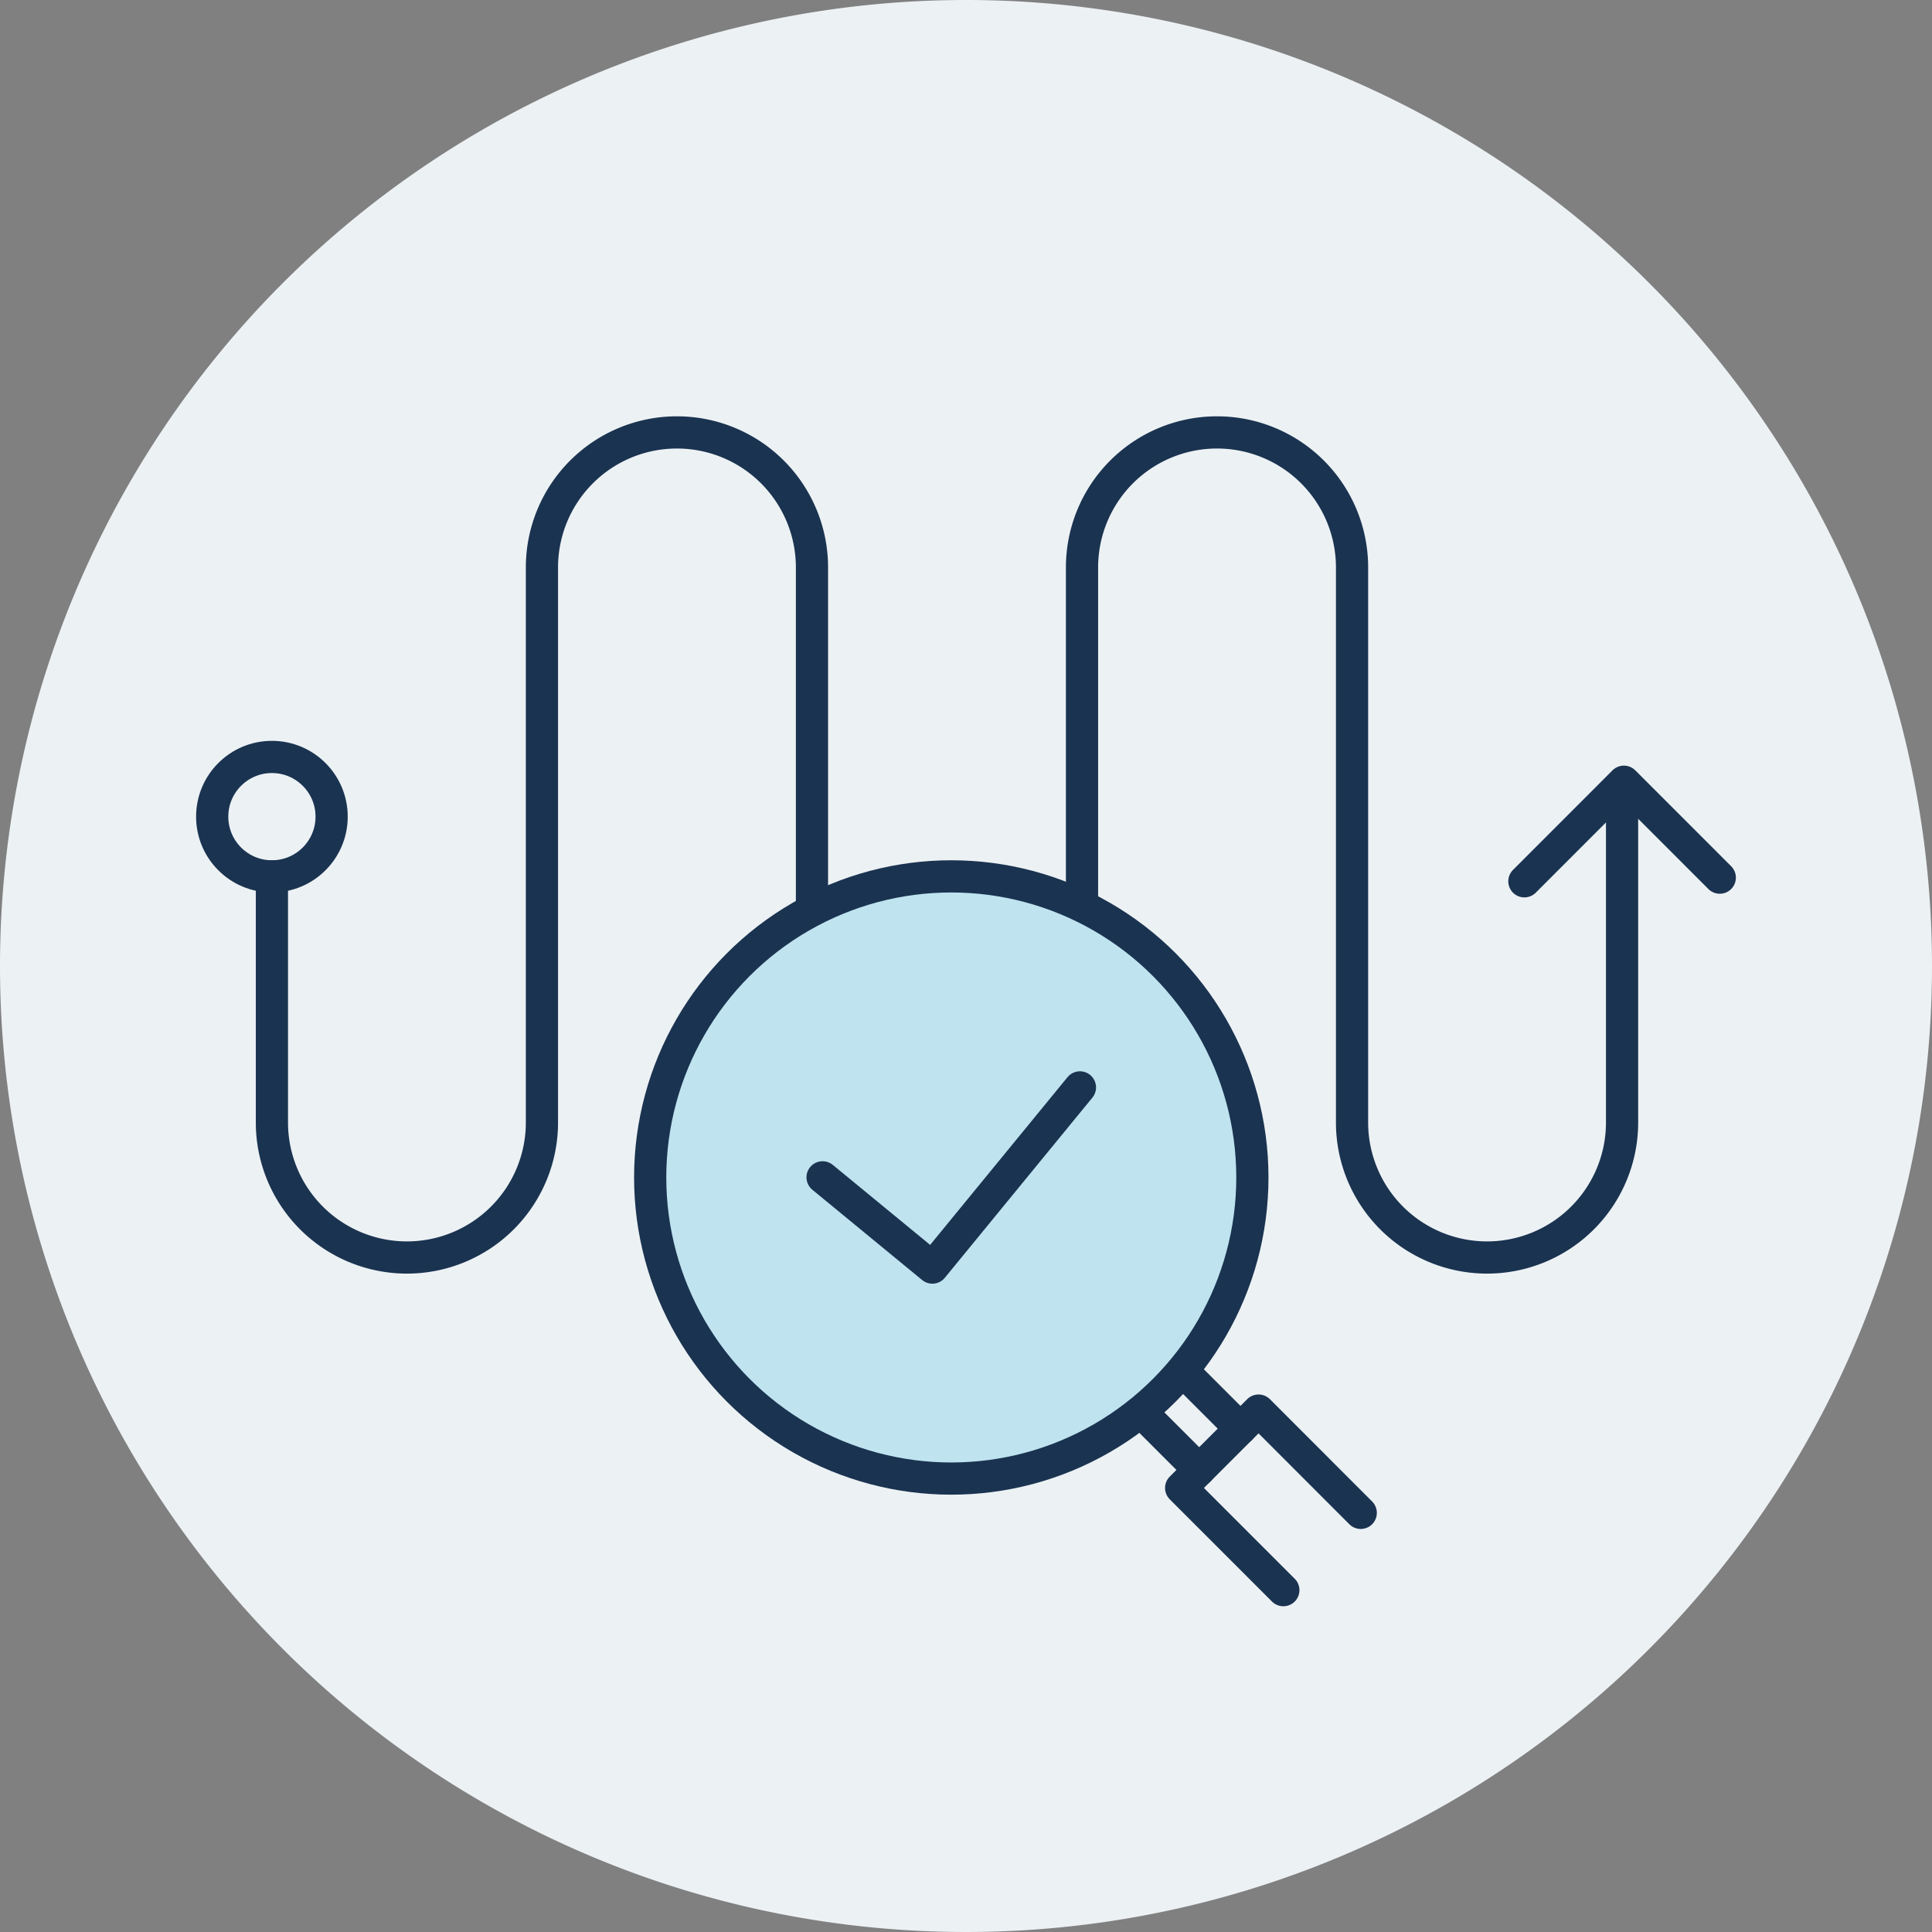
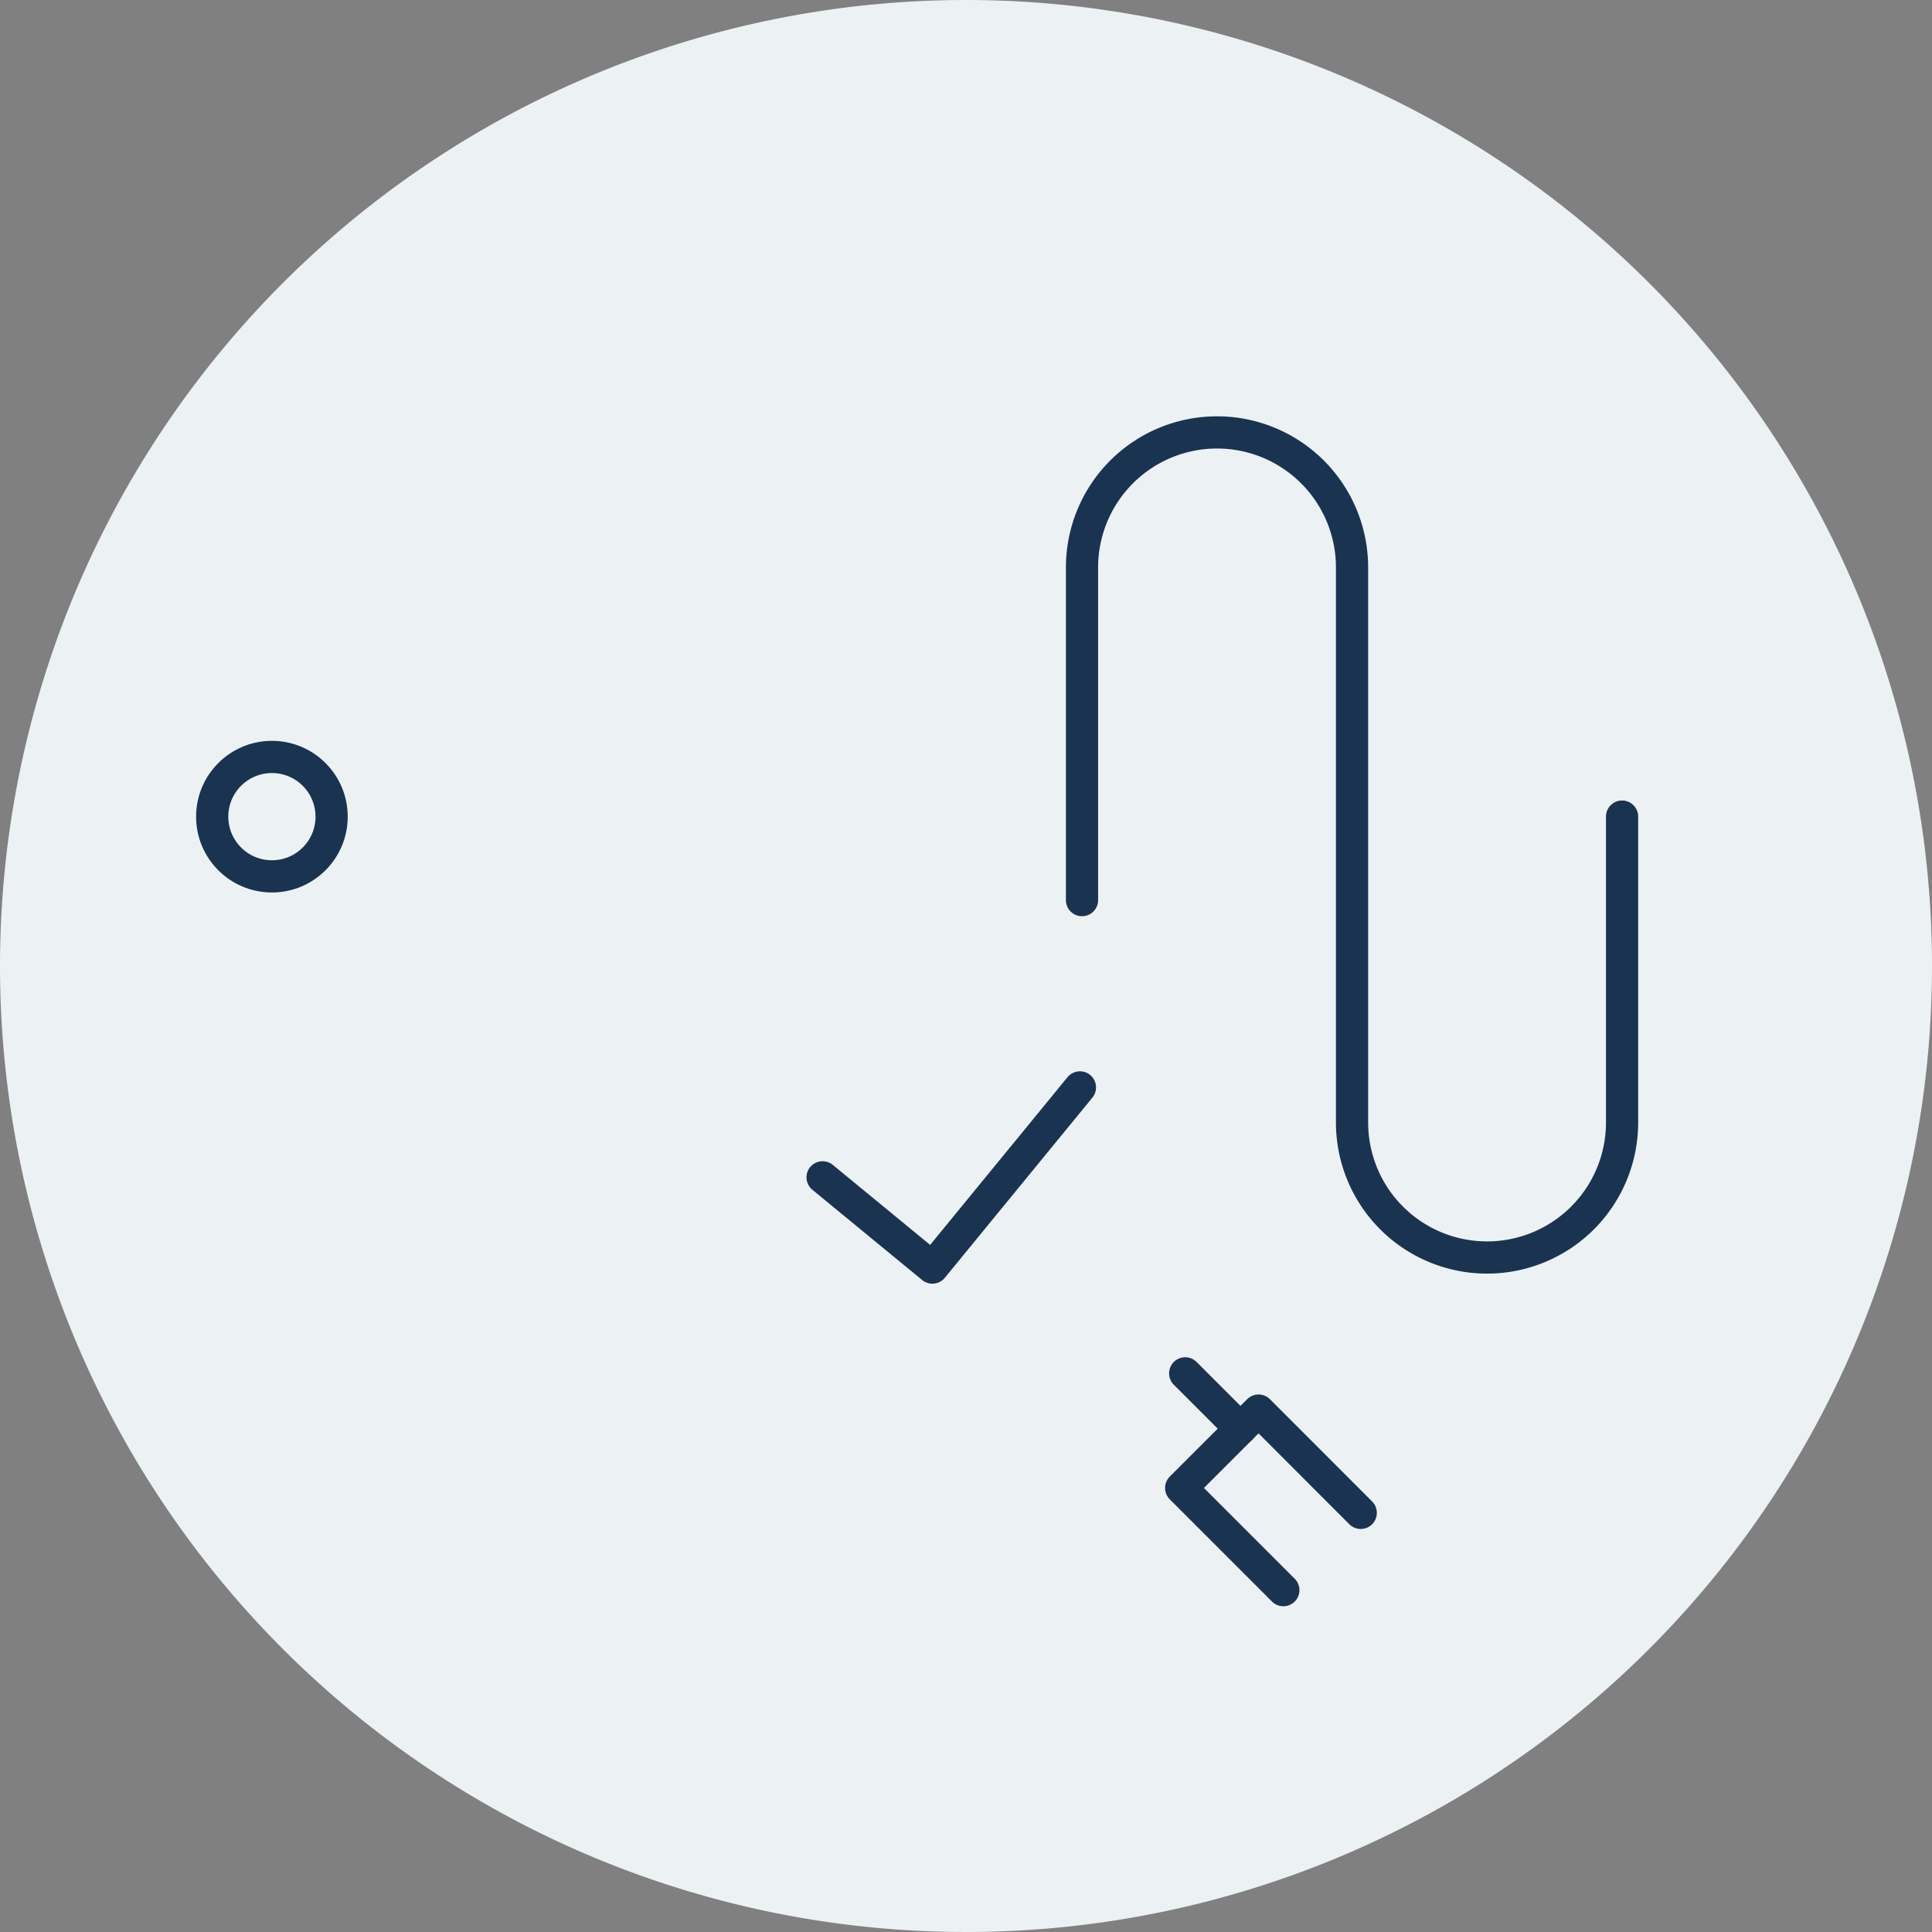
<svg xmlns="http://www.w3.org/2000/svg" width="120" height="120" viewBox="0 0 120 120">
  <rect x="0" y="0" width="120" height="120" fill="#808080" stroke="none" />
  <defs>
    <clipPath id="clip-path">
      <rect id="長方形_24476" data-name="長方形 24476" width="95.832" height="74.102" fill="none" />
    </clipPath>
  </defs>
  <g id="グループ_15220" data-name="グループ 15220" transform="translate(-620 -3002)">
    <path id="パス_70021" data-name="パス 70021" d="M120,60A60,60,0,1,1,60,0a60,60,0,0,1,60,60" transform="translate(620 3002)" fill="#ecf1f4" />
    <g id="グループ_15154" data-name="グループ 15154" transform="translate(632.084 3027.762)">
      <g id="グループ_15153" data-name="グループ 15153" transform="translate(0 0.001)" clip-path="url(#clip-path)">
-         <path id="パス_72737" data-name="パス 72737" d="M44.53,63.57a18.7,18.7,0,1,1,18.7-18.7,18.724,18.724,0,0,1-18.7,18.7" transform="translate(2.473 2.504)" fill="#bfe3ef" />
        <path id="パス_72738" data-name="パス 72738" d="M50.306,30.049V9.386a8.386,8.386,0,0,1,16.772,0V43.862a8.386,8.386,0,1,0,16.772,0v-19" transform="translate(4.816 0.095)" fill="none" stroke="#1a3350" stroke-linecap="round" stroke-linejoin="round" stroke-width="2" />
-         <path id="パス_72739" data-name="パス 72739" d="M4.385,28.575V43.862a8.386,8.386,0,1,0,16.772,0V9.386a8.386,8.386,0,0,1,16.772,0V30.049" transform="translate(0.42 0.095)" fill="none" stroke="#1a3350" stroke-linecap="round" stroke-linejoin="round" stroke-width="2" />
        <circle id="楕円形_623" data-name="楕円形 623" cx="3.709" cy="3.709" r="3.709" transform="translate(1.096 21.252)" fill="none" stroke="#1a3350" stroke-linecap="round" stroke-linejoin="round" stroke-width="2" />
-         <path id="パス_72740" data-name="パス 72740" d="M75.381,26.985,81.562,20.8l5.956,5.958" transform="translate(7.217 1.991)" fill="none" stroke="#1a3350" stroke-linecap="round" stroke-linejoin="round" stroke-width="2" />
        <path id="パス_72741" data-name="パス 72741" d="M35.6,43.713l6.819,5.606,9.166-11.191" transform="translate(3.408 3.65)" fill="none" stroke="#1a3350" stroke-linecap="round" stroke-linejoin="round" stroke-width="2" />
        <path id="パス_72742" data-name="パス 72742" d="M62.273,67.6l-6.347-6.347,4.807-4.806L67.08,62.8" transform="translate(5.354 5.404)" fill="none" stroke="#1a3350" stroke-linecap="round" stroke-linejoin="round" stroke-width="2" />
        <line id="線_537" data-name="線 537" x2="3.437" y2="3.437" transform="translate(61.53 59.538)" fill="none" stroke="#1a3350" stroke-linecap="round" stroke-linejoin="round" stroke-width="2" />
-         <line id="線_538" data-name="線 538" x2="3.437" y2="3.437" transform="translate(58.965 62.103)" fill="none" stroke="#1a3350" stroke-linecap="round" stroke-linejoin="round" stroke-width="2" />
-         <circle id="楕円形_624" data-name="楕円形 624" cx="18.702" cy="18.702" r="18.702" transform="translate(28.3 28.67)" fill="none" stroke="#1a3350" stroke-linecap="round" stroke-linejoin="round" stroke-width="2" />
      </g>
    </g>
  </g>
</svg>